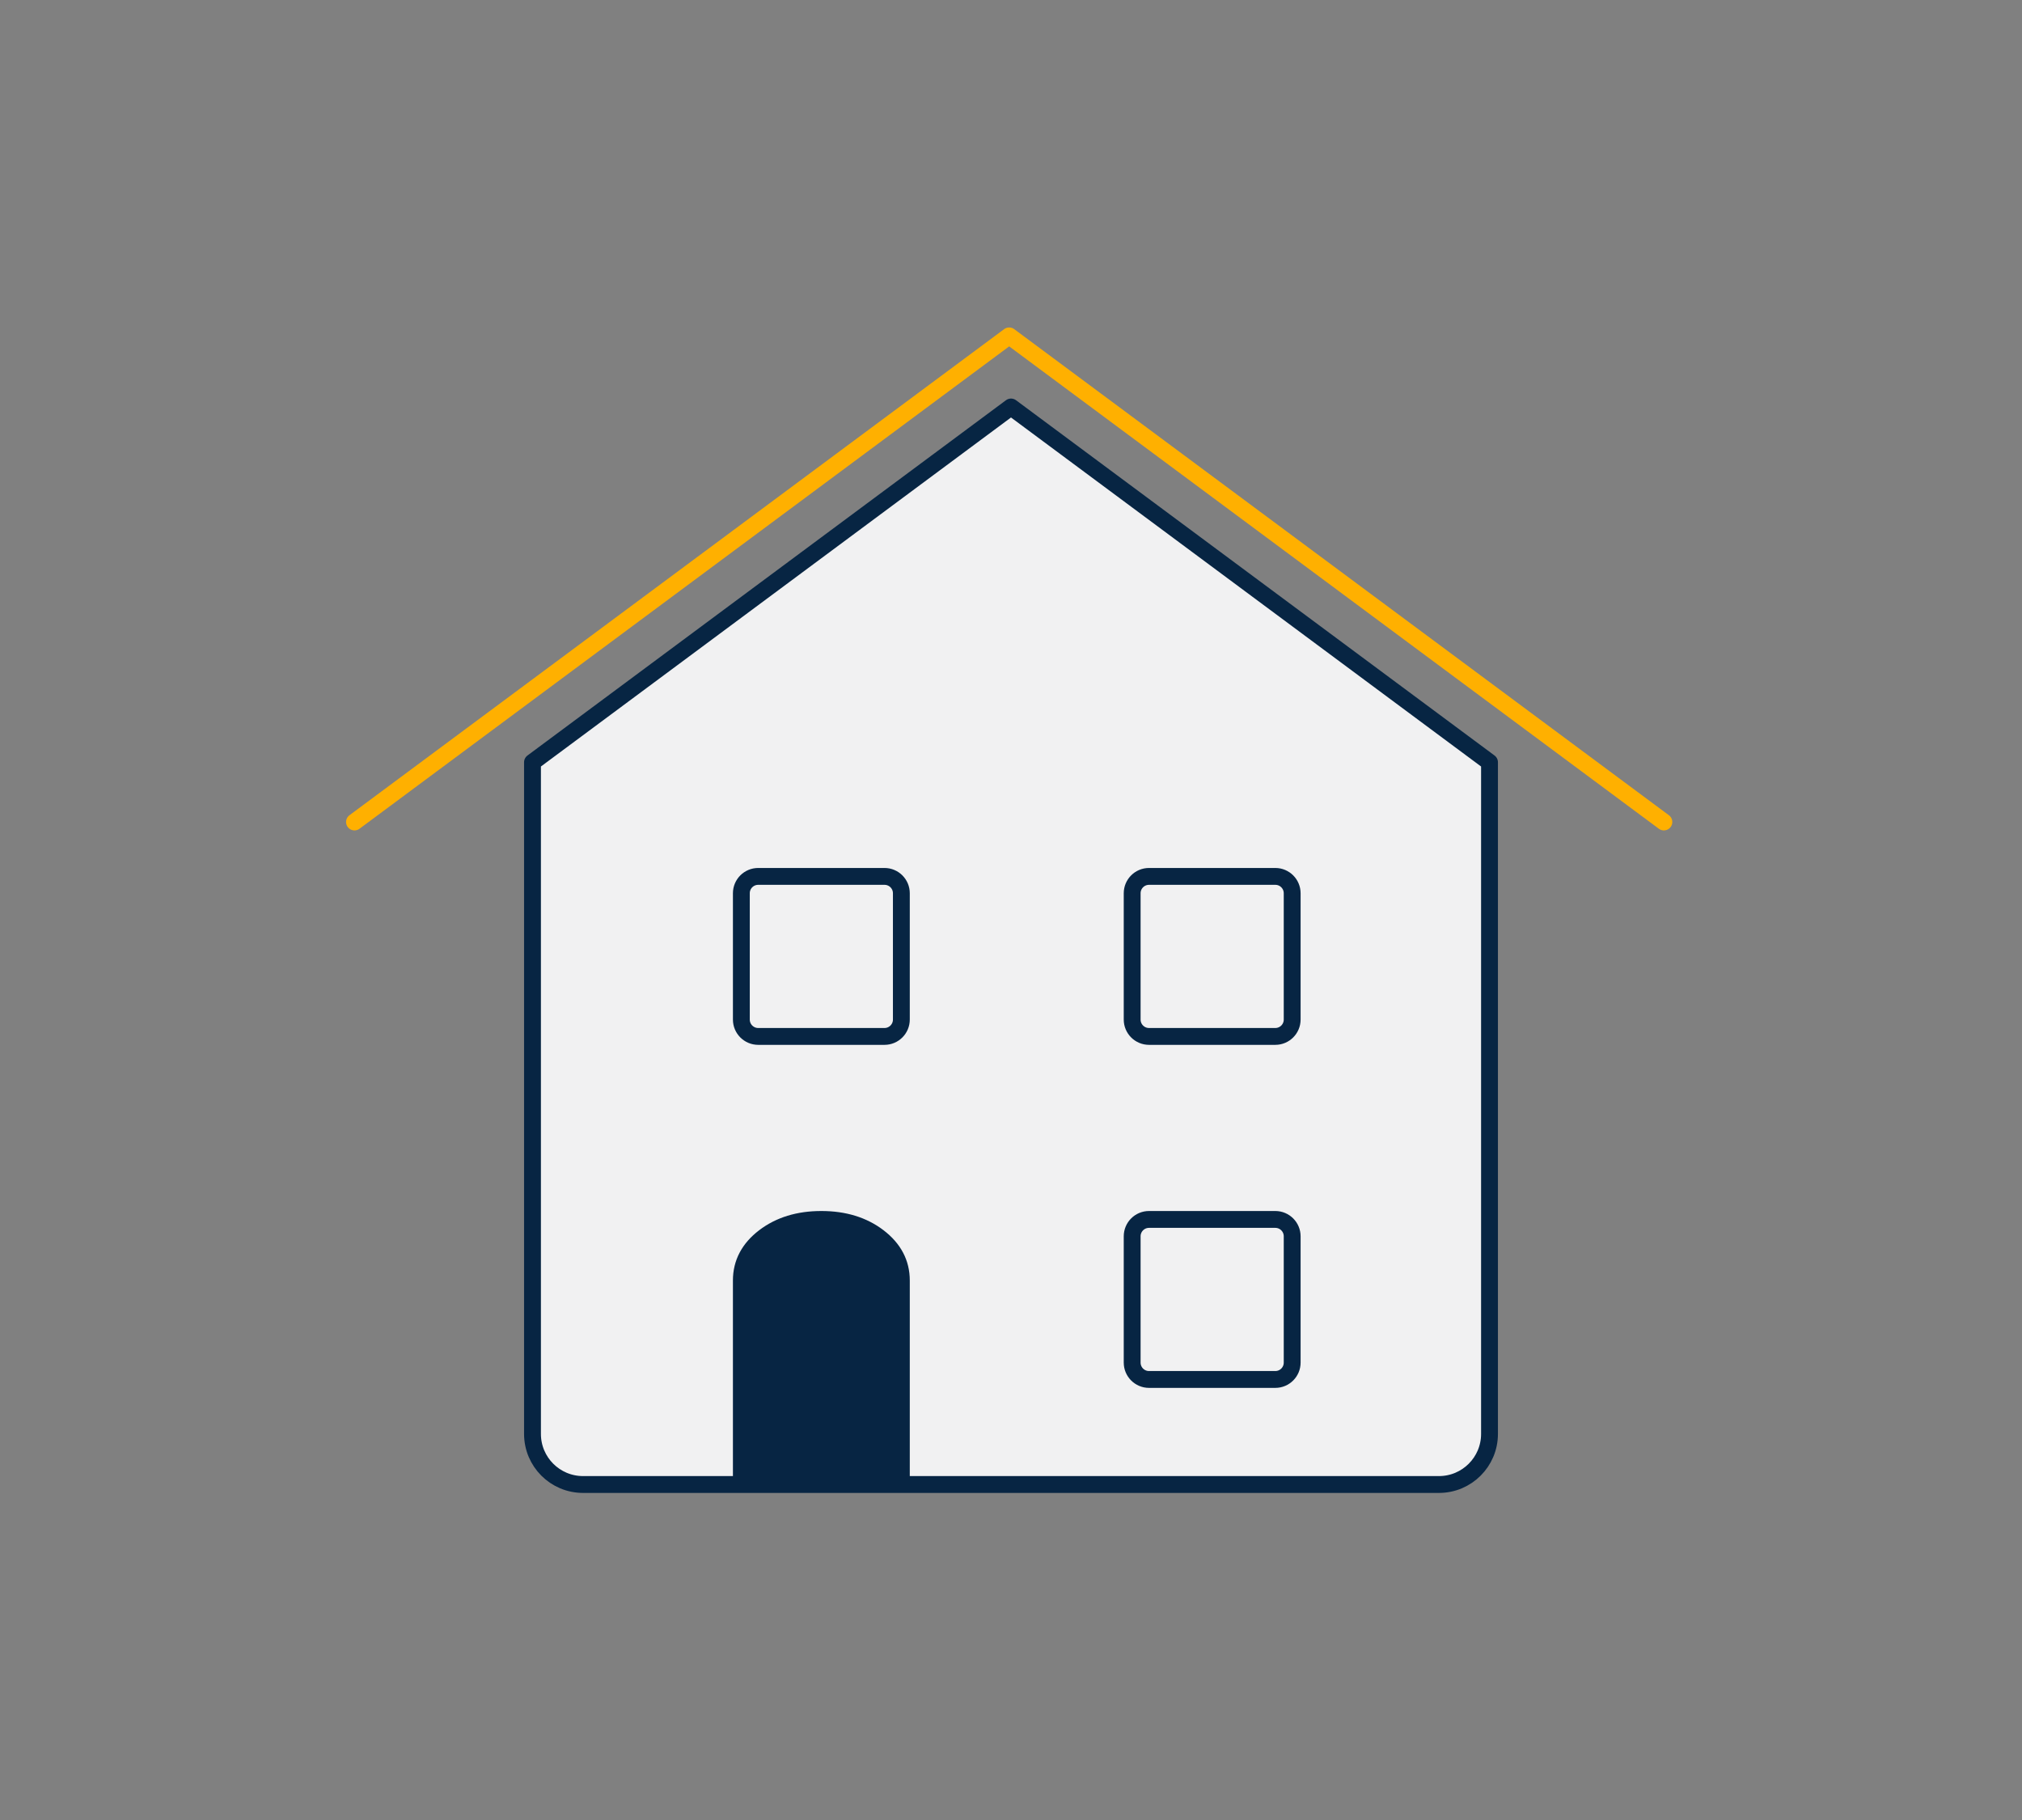
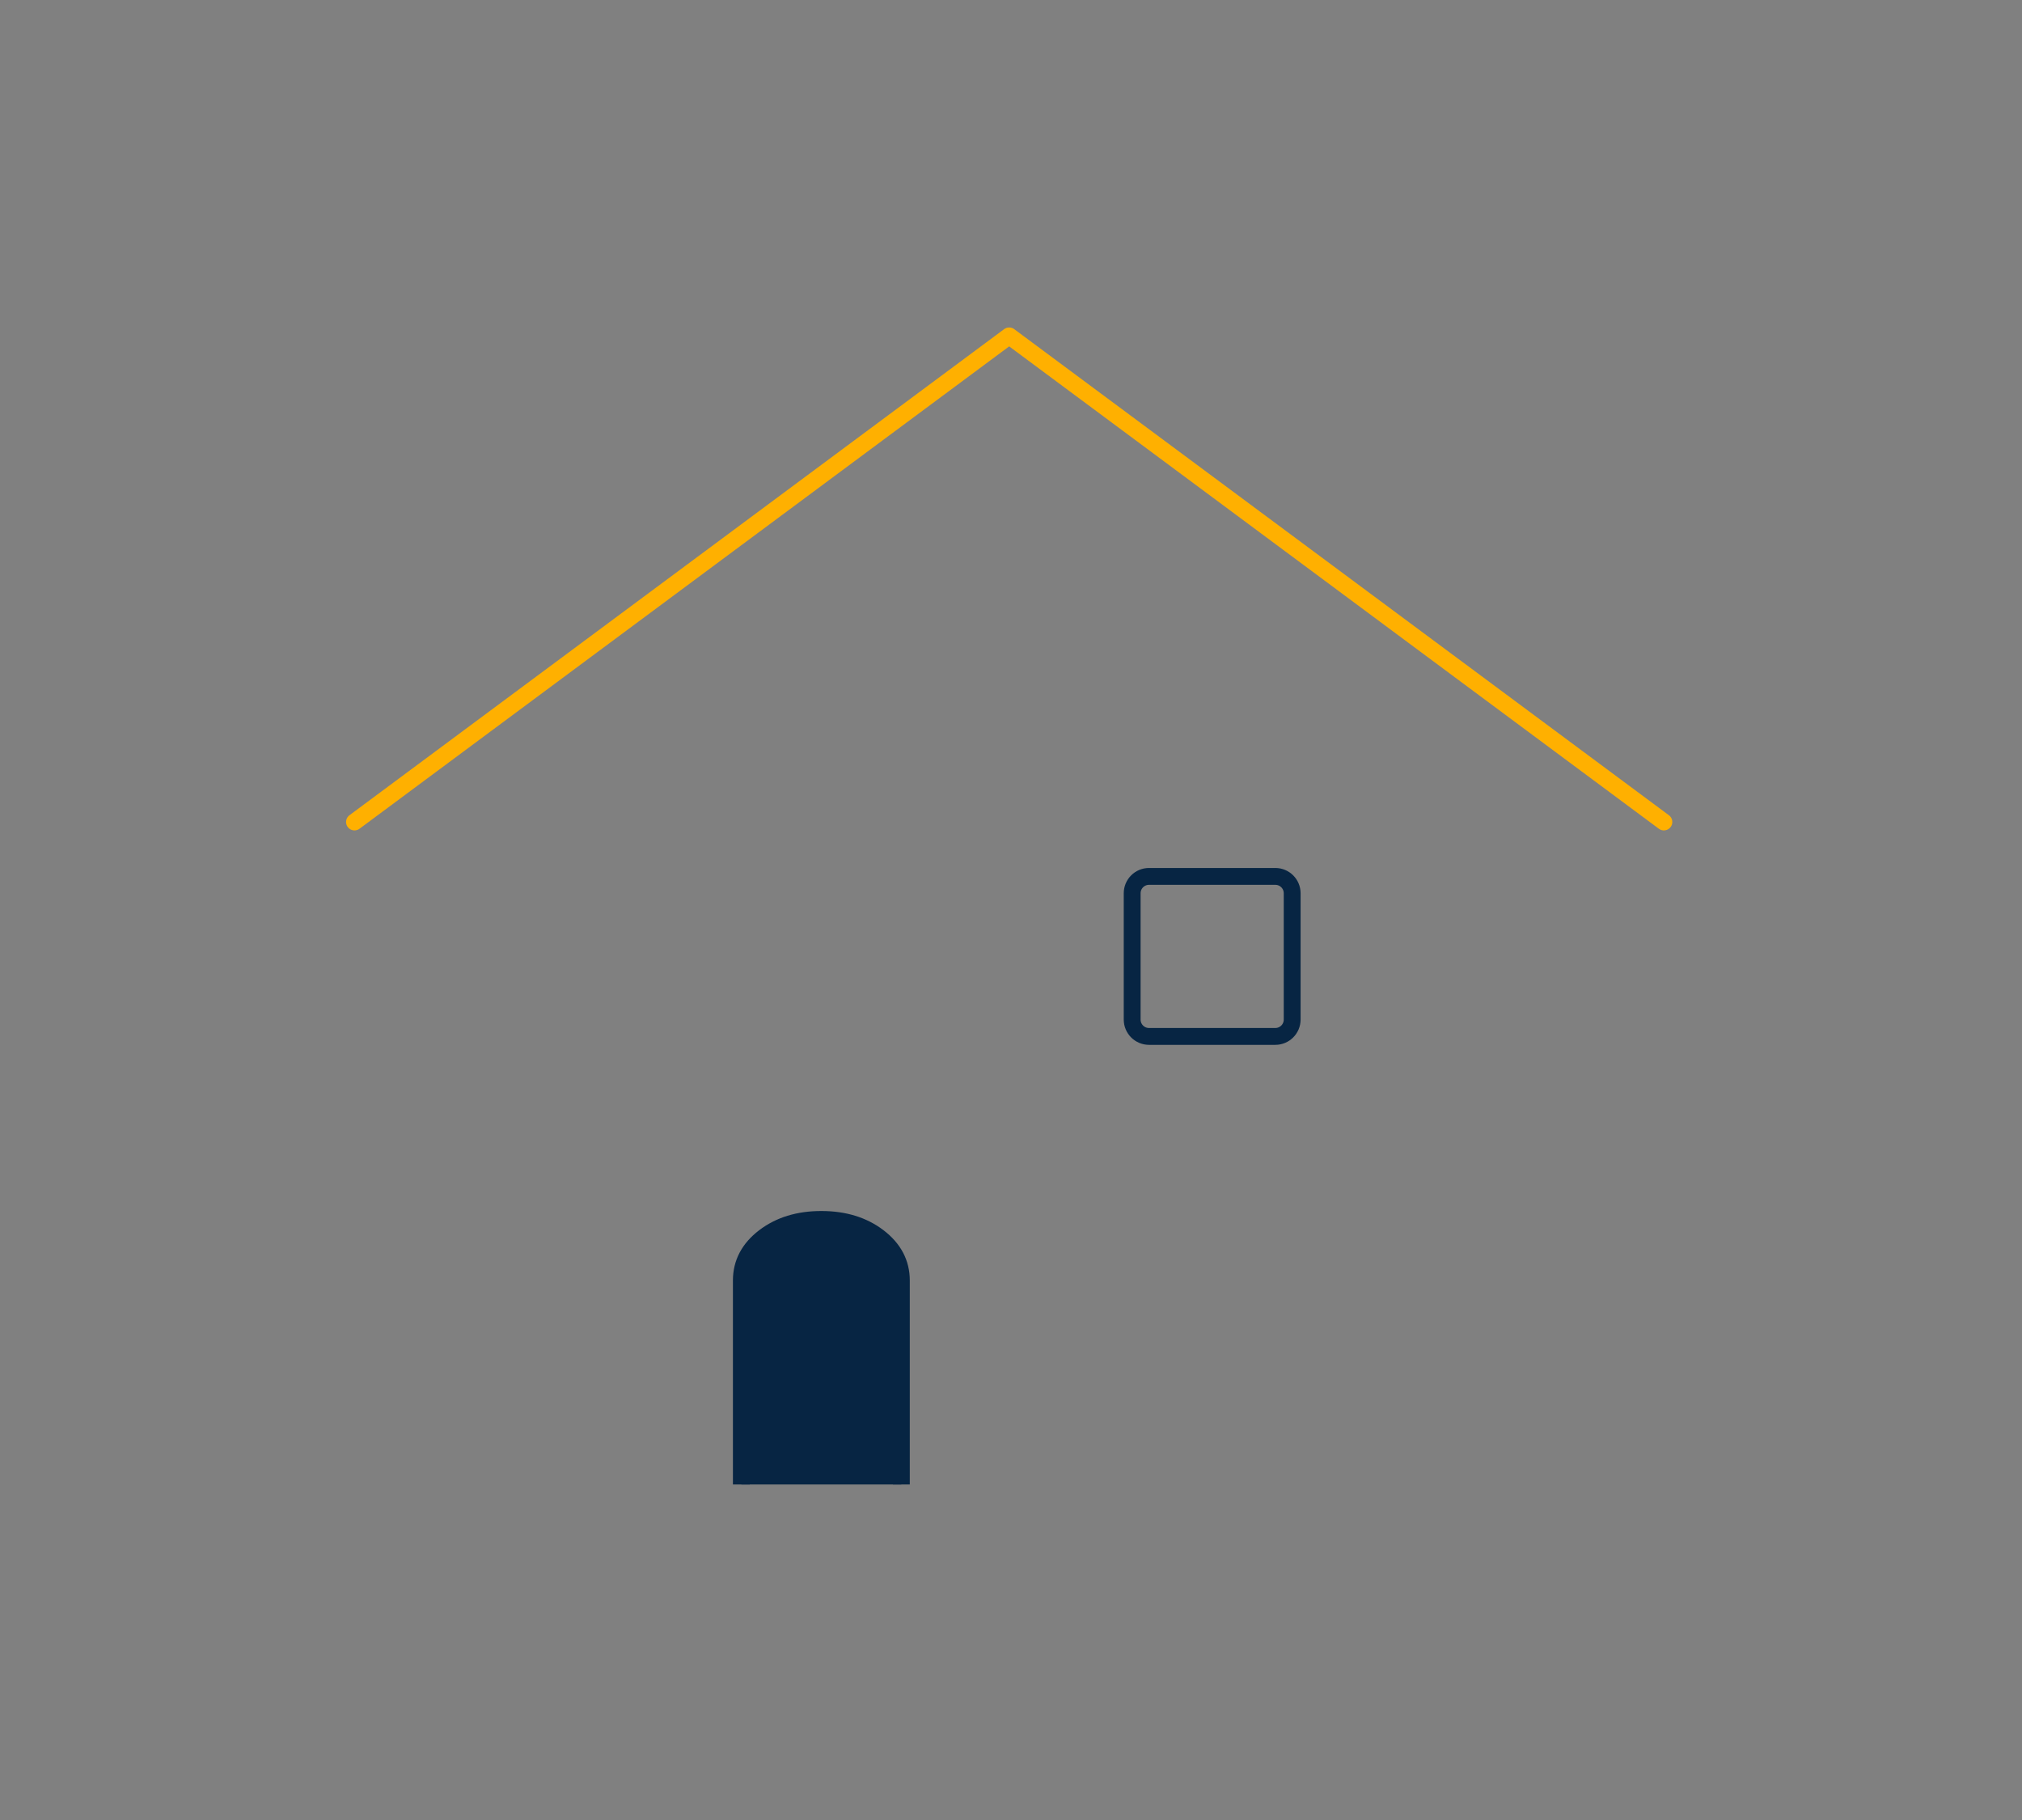
<svg xmlns="http://www.w3.org/2000/svg" version="1.1" id="Ebene_1" x="0px" y="0px" width="120px" height="108px" viewBox="0 0 120 108" xml:space="preserve">
  <rect x="0" y="0" width="120" height="108" fill="#808080" stroke="none" />
  <style type="text/css">
	.st0{fill:#F1F1F2;stroke:#172641;stroke-linecap:round;stroke-linejoin:round;stroke-miterlimit:10;}
	.st1{fill:#F1F1F2;stroke:#072543;stroke-linecap:round;stroke-linejoin:round;stroke-miterlimit:10;}
	.st2{fill:#F1F1F2;}
	.st3{fill:#072543;}
	.st4{fill:#FFB000;}
	.st5{fill:none;stroke:#FFB000;stroke-linecap:round;stroke-linejoin:round;stroke-miterlimit:10;}
	.st6{fill:#072543;stroke:#072543;stroke-miterlimit:10;}
	.st7{fill:none;stroke:#072543;stroke-miterlimit:10;}
	.st8{fill:#162640;stroke:#172641;stroke-miterlimit:10;}
	.st9{fill:none;stroke:#172641;stroke-miterlimit:10;}
	.st10{fill:none;}
	.st11{fill:#FFFFFF;}
	.st12{fill:#FFB000;stroke:#072543;stroke-linecap:round;stroke-linejoin:round;stroke-miterlimit:10;}
	.st13{fill:#FFB000;stroke:#FFB000;stroke-linecap:round;stroke-miterlimit:10;}
	.st14{fill:#FFB000;stroke:#172641;stroke-linecap:round;stroke-miterlimit:10;}
	.st15{fill:#072543;stroke:#FFFFFF;stroke-linecap:round;stroke-linejoin:round;stroke-miterlimit:10;}
	.st16{fill:#FFB000;stroke:#FFB000;stroke-linecap:round;stroke-linejoin:round;}
	.st17{fill:#FFB000;stroke:#172641;stroke-linecap:round;stroke-linejoin:round;stroke-miterlimit:10;}
	.st18{fill:none;stroke:#172641;stroke-linecap:round;stroke-linejoin:round;}
	.st19{fill:#FFB000;stroke:#FFB000;stroke-linejoin:round;stroke-miterlimit:10;}
	.st20{fill:#FFB000;stroke:#FFB000;stroke-linecap:round;stroke-linejoin:round;stroke-miterlimit:10;}
	.st21{fill:#FFB000;stroke:#FFB000;stroke-miterlimit:10;}
	.st22{fill:#F1F1F2;stroke:#072543;stroke-linecap:round;stroke-linejoin:round;}
	.st23{fill:#FFB000;stroke:#072543;stroke-linecap:round;stroke-linejoin:round;}
	.st24{fill:none;stroke:#072543;stroke-width:3;stroke-linecap:round;stroke-linejoin:round;}
	.st25{opacity:0.5;}
	.st26{fill:#CECECE;stroke:#072543;stroke-linecap:round;stroke-linejoin:round;}
	.st27{fill:#FFB000;stroke:#072543;stroke-miterlimit:10;}
	.st28{fill:#F1F1F2;stroke:#072543;stroke-miterlimit:10;}
	.st29{fill:none;stroke:#172641;stroke-linecap:round;stroke-linejoin:round;stroke-miterlimit:10;}
	.st30{fill:none;stroke:#072543;stroke-linecap:round;stroke-linejoin:round;stroke-miterlimit:10;}
	.st31{fill:#162640;stroke:#072543;stroke-linecap:round;stroke-miterlimit:10;}
	.st32{fill:#F1F1F2;stroke:#FFB000;stroke-linecap:round;stroke-linejoin:round;stroke-miterlimit:10;}
	.st33{fill:#FFB000;stroke:url(#SVGID_1_);stroke-miterlimit:10;}
	.st34{fill:#F1F1F2;stroke:#1A751C;stroke-linecap:round;stroke-linejoin:round;stroke-miterlimit:10;}
	.st35{fill:#E59900;}
	.st36{fill:none;stroke:#072543;stroke-linecap:round;stroke-linejoin:round;stroke-dasharray:4;}
	.st37{fill:none;stroke:#072543;stroke-linecap:round;stroke-linejoin:round;}
</style>
  <path class="st5" d="M98.746,48.777c-9.305-6.908-23.551-17.484-38.854-28.845C44.589,31.293,30.342,41.87,21.038,48.777" />
  <g>
    <g>
-       <path class="st1" d="M60,24.151C49.535,31.92,39.07,39.689,31.602,45.233v7.956v31.902c0,1.657,1.343,3,3,3h50.796    c1.657,0,3-1.343,3-3V53.189v-7.956C80.93,39.689,70.465,31.92,60,24.151z" />
      <path class="st6" d="M53.493,88.091V75.984c0-1.03-0.454-1.891-1.361-2.584c-0.907-0.692-2.036-1.038-3.387-1.038    c-1.351,0-2.479,0.346-3.387,1.038c-0.907,0.692-1.361,1.553-1.361,2.584v12.107" />
-       <path class="st7" d="M52.493,61.502h-7.496c-0.552,0-1-0.448-1-1v-7.496c0-0.552,0.448-1,1-1h7.496c0.552,0,1,0.448,1,1v7.496    C53.493,61.054,53.046,61.502,52.493,61.502z" />
      <path class="st7" d="M75.687,61.502h-7.496c-0.552,0-1-0.448-1-1v-7.496c0-0.552,0.448-1,1-1h7.496c0.552,0,1,0.448,1,1v7.496    C76.687,61.054,76.239,61.502,75.687,61.502z" />
-       <path class="st7" d="M75.687,81.858h-7.496c-0.552,0-1-0.448-1-1v-7.496c0-0.552,0.448-1,1-1h7.496c0.552,0,1,0.448,1,1v7.496    C76.687,81.411,76.239,81.858,75.687,81.858z" />
    </g>
  </g>
</svg>